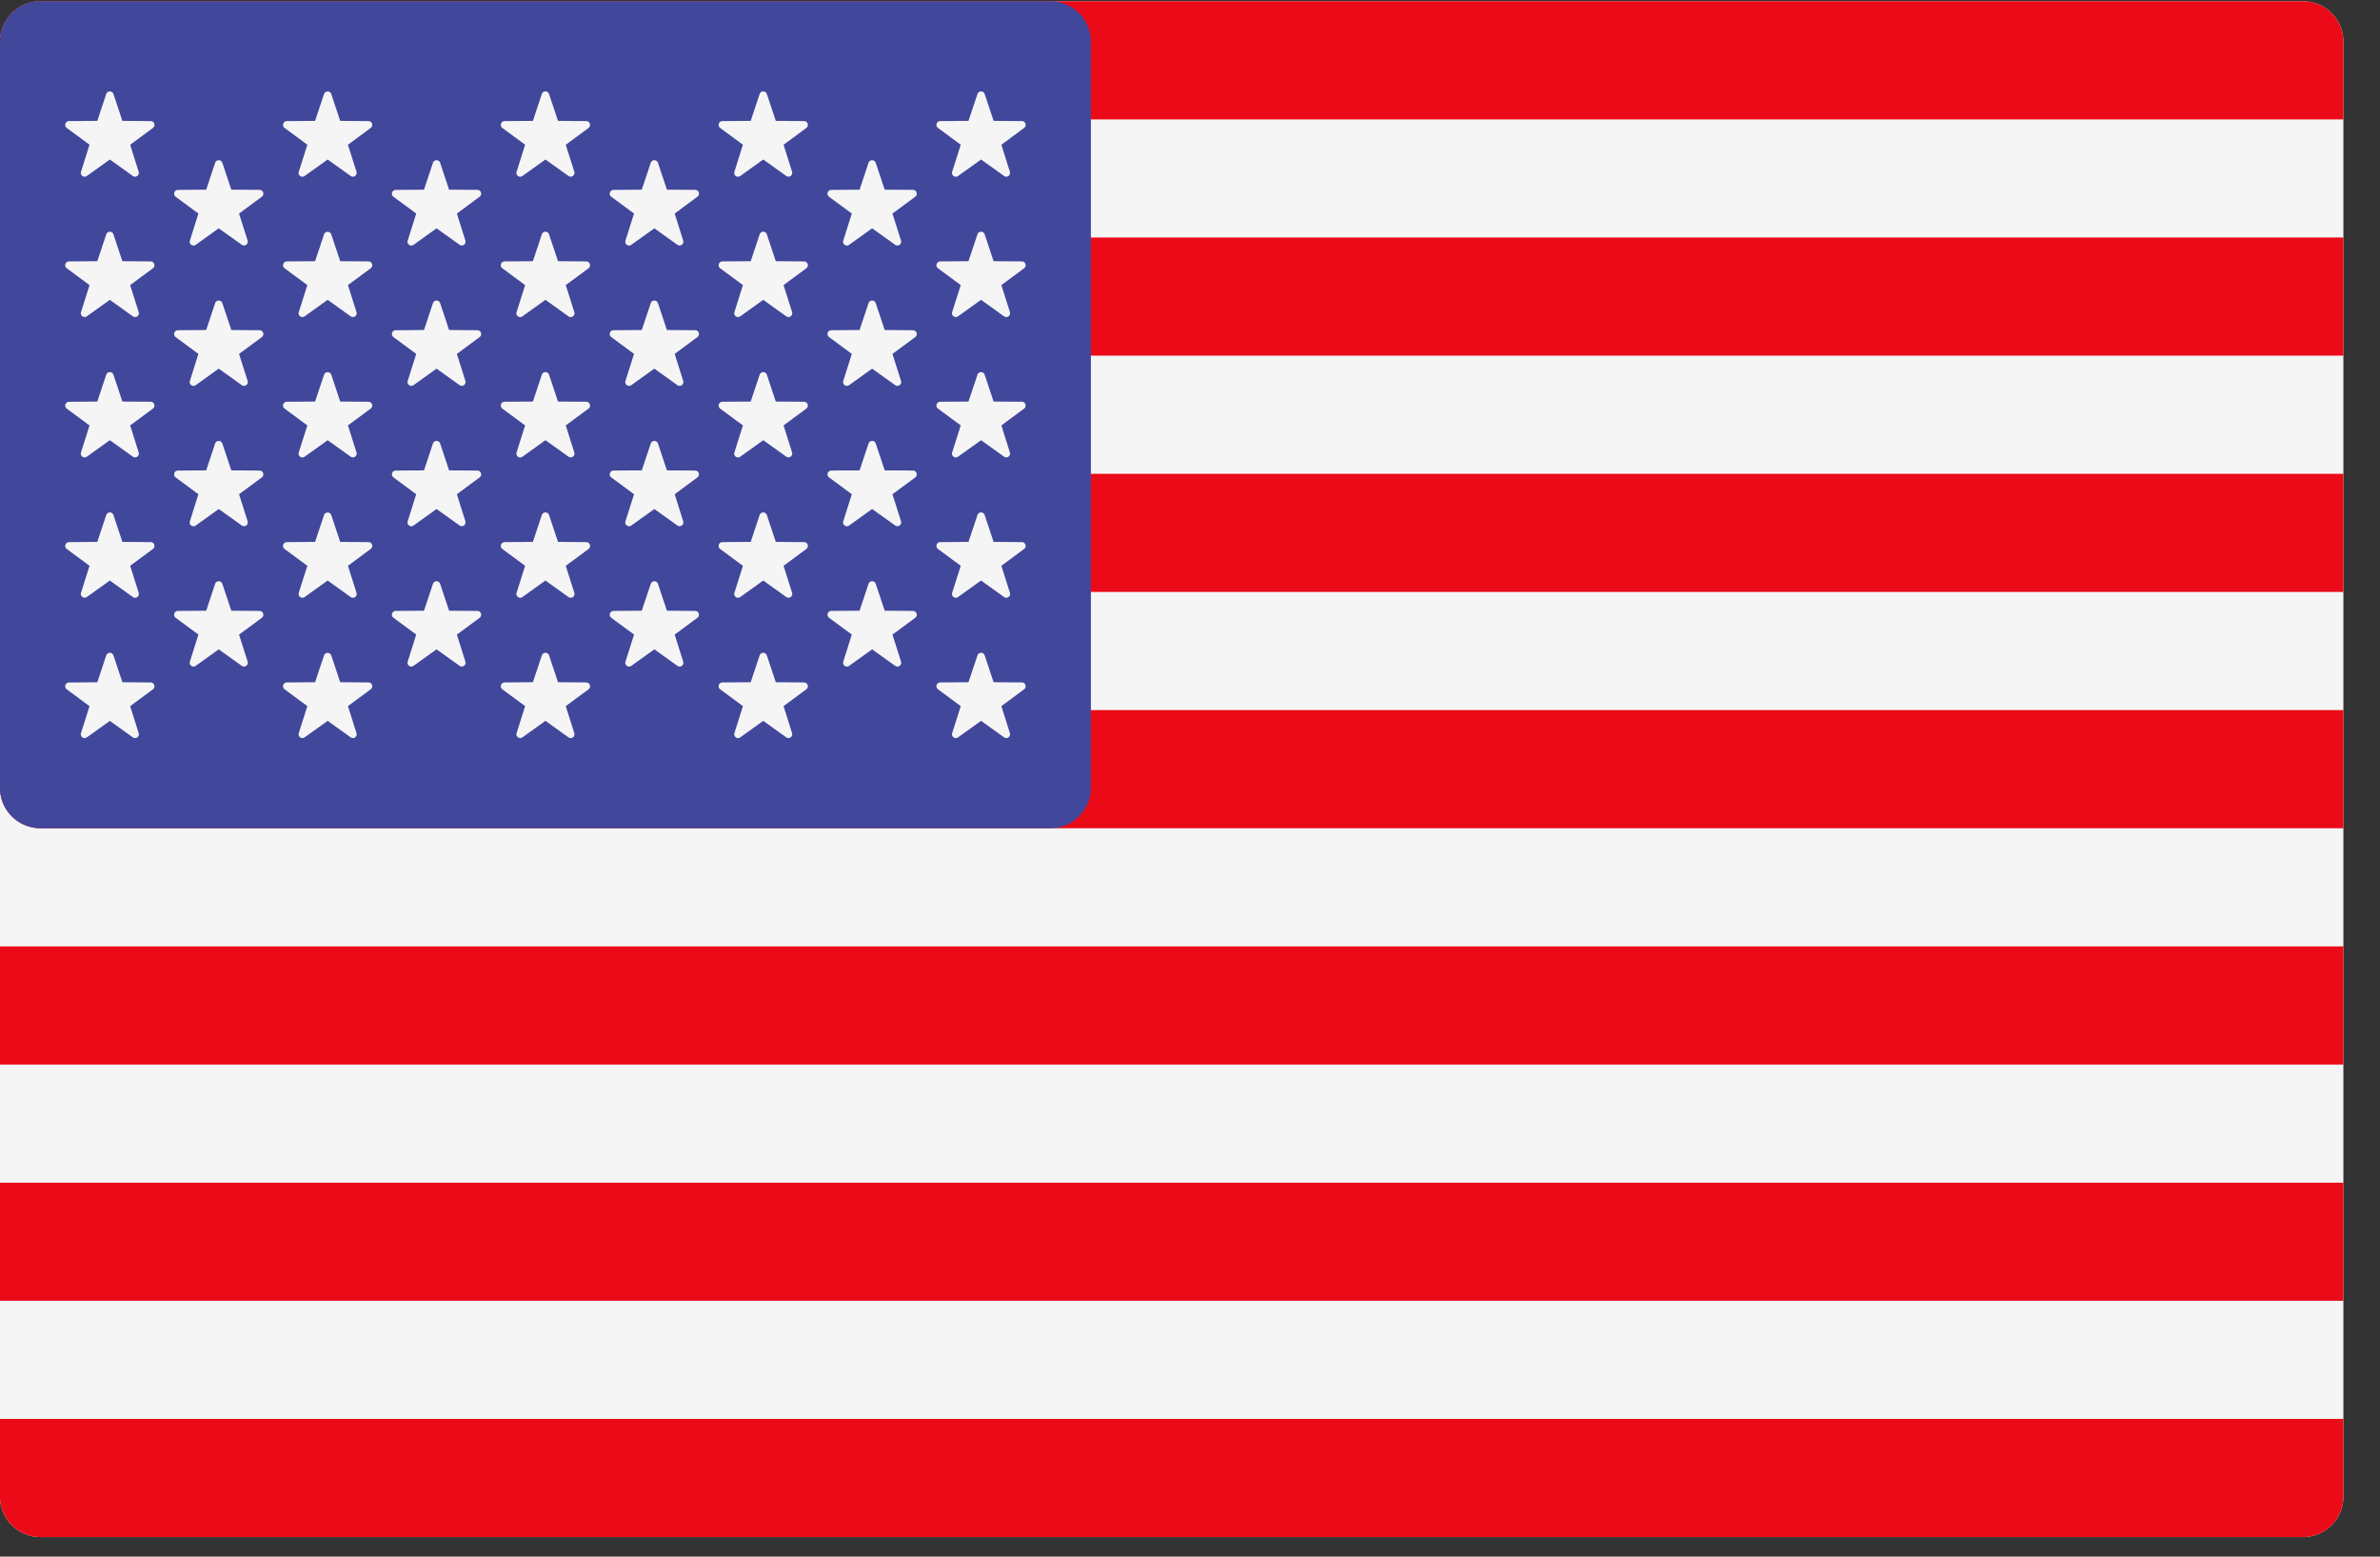
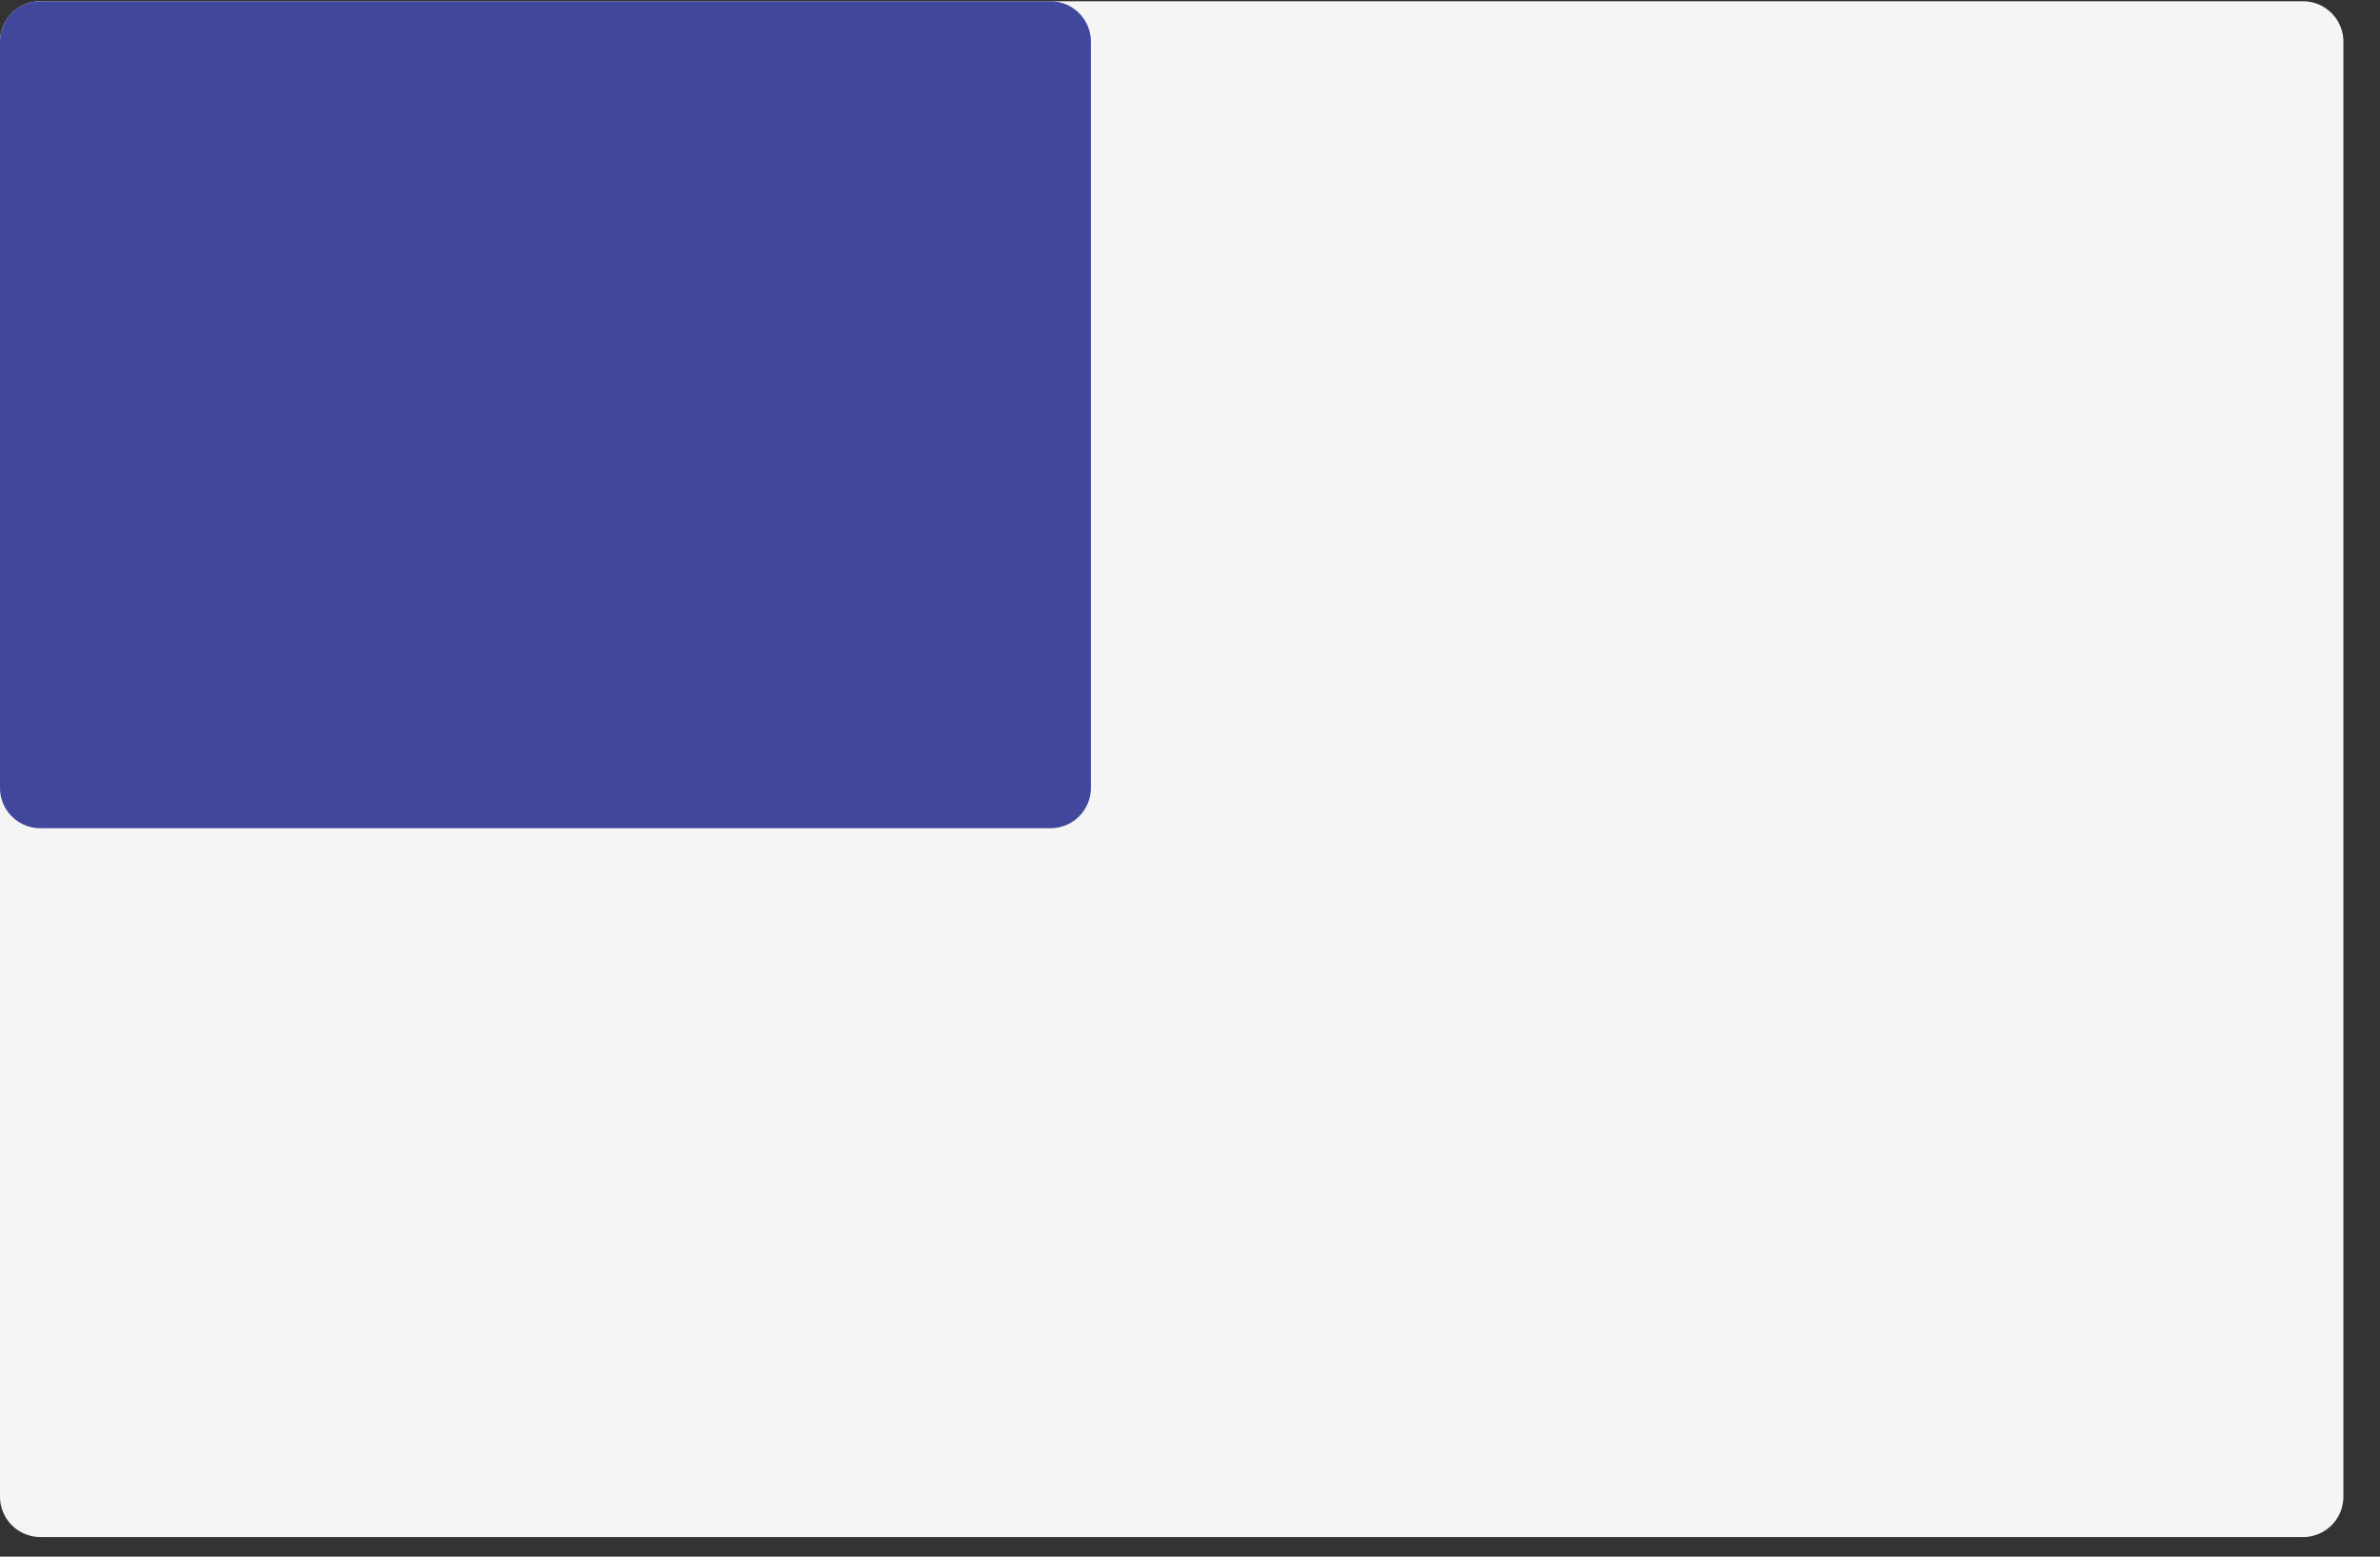
<svg xmlns="http://www.w3.org/2000/svg" width="52" height="34" viewBox="0 0 52 34">
  <rect x="0" y="0" width="52" height="34" fill="#333333" stroke="none" />
  <g fill="none" fill-rule="nonzero">
    <path fill="#F5F5F5" d="M50.317 33.572H.883A.883.883 0 0 1 0 32.69V.91C0 .423.395.028.883.028h49.434c.488 0 .883.395.883.882v31.78a.883.883 0 0 1-.883.883z" />
    <g fill="#EB0A17">
-       <path d="M51.2 2.608H0V.91C0 .423.395.028.883.028h49.434c.488 0 .883.395.883.882v1.698zM0 10.349h51.2v2.58H0zM0 5.188h51.2v2.58H0zM51.2 18.09H.883A.883.883 0 0 1 0 17.207V15.51h51.2v2.58zM0 25.832h51.2v2.58H0zM50.317 33.572H.883A.883.883 0 0 1 0 32.69v-1.698h51.2v1.698a.883.883 0 0 1-.883.883zM0 20.671h51.2v2.58H0z" />
-     </g>
+       </g>
    <path fill="#41479B" d="M22.952.028H.882A.883.883 0 0 0 0 .91v16.297c0 .488.395.883.883.883h22.069a.883.883 0 0 0 .883-.883V.91a.883.883 0 0 0-.883-.882z" />
    <g fill="#F5F5F5">
-       <path d="M2.479 2.054l.195.586.618.005c.08 0 .113.102.049.15l-.497.367.186.589a.083.083 0 0 1-.128.092L2.4 3.484l-.503.36a.083.083 0 0 1-.127-.093l.186-.59-.497-.366a.083.083 0 0 1 .049-.15l.618-.005.195-.586a.083.083 0 0 1 .158 0zM2.479 5.12l.195.585.618.005c.08 0 .113.103.049.15l-.497.367.186.589a.083.083 0 0 1-.128.093l-.502-.36-.503.36a.083.083 0 0 1-.127-.093l.186-.589-.497-.367a.083.083 0 0 1 .049-.15l.618-.005.195-.586a.083.083 0 0 1 .158 0zM2.479 8.185l.195.586.618.004c.08.001.113.103.049.15l-.497.367.186.59a.083.083 0 0 1-.128.092L2.4 9.615l-.503.36a.083.083 0 0 1-.127-.094l.186-.588-.497-.367a.083.083 0 0 1 .049-.15l.618-.005.195-.586a.083.083 0 0 1 .158 0zM2.479 11.25l.195.586.618.005c.08 0 .113.103.049.15l-.497.367.186.589a.083.083 0 0 1-.128.093l-.502-.36-.503.36a.083.083 0 0 1-.127-.093l.186-.589-.497-.367a.083.083 0 0 1 .049-.15l.618-.005.195-.586a.083.083 0 0 1 .158 0zM2.479 14.316l.195.585.618.005c.08 0 .113.103.049.15l-.497.367.186.59a.083.083 0 0 1-.128.092l-.502-.359-.503.36a.083.083 0 0 1-.127-.094l.186-.588-.497-.367a.083.083 0 0 1 .049-.15l.618-.005.195-.586a.083.083 0 0 1 .158 0zM4.858 3.557l.196.586.617.004c.08.001.113.103.05.15l-.498.368.187.589a.083.083 0 0 1-.128.092l-.503-.359-.502.36a.083.083 0 0 1-.128-.093l.186-.59-.497-.366a.083.083 0 0 1 .05-.15l.617-.005.195-.586a.083.083 0 0 1 .158 0zM4.858 6.622l.196.586.617.005c.08 0 .113.103.05.15l-.498.367.187.589a.083.083 0 0 1-.128.093l-.503-.36-.502.36a.083.083 0 0 1-.128-.093l.186-.589-.497-.367a.083.083 0 0 1 .05-.15l.617-.005.195-.586a.083.083 0 0 1 .158 0zM4.858 9.688l.196.586.617.004c.08.001.113.103.05.15l-.498.367.187.59a.083.083 0 0 1-.128.092l-.503-.359-.502.36a.083.083 0 0 1-.128-.094l.186-.589-.497-.367a.083.083 0 0 1 .05-.15l.617-.004.195-.586a.083.083 0 0 1 .158 0zM4.858 12.753l.196.586.617.005c.08 0 .113.102.05.15l-.498.367.187.589a.083.083 0 0 1-.128.093l-.503-.36-.502.36a.083.083 0 0 1-.128-.093l.186-.59-.497-.366a.083.083 0 0 1 .05-.15l.617-.005.195-.586a.083.083 0 0 1 .158 0zM7.238 2.054l.195.586.618.005c.08 0 .113.102.048.15l-.497.367.187.589a.083.083 0 0 1-.128.092l-.502-.359-.503.36a.083.083 0 0 1-.128-.093l.187-.59-.497-.366a.083.083 0 0 1 .049-.15l.617-.005.196-.586a.083.083 0 0 1 .157 0zM7.238 5.12l.195.585.618.005c.08 0 .113.103.048.15l-.497.367.187.589a.083.083 0 0 1-.128.093l-.502-.36-.503.36a.083.083 0 0 1-.128-.093l.187-.589-.497-.367a.083.083 0 0 1 .049-.15l.617-.005.196-.586a.083.083 0 0 1 .157 0zM7.238 8.185l.195.586.618.004c.08.001.113.103.048.15l-.497.367.187.59a.083.083 0 0 1-.128.092l-.502-.359-.503.36a.083.083 0 0 1-.128-.094l.187-.589-.497-.367a.083.083 0 0 1 .049-.15l.617-.004.196-.586a.083.083 0 0 1 .157 0zM7.238 11.25l.195.586.618.005c.08 0 .113.103.048.15l-.497.367.187.589a.083.083 0 0 1-.128.093l-.502-.36-.503.36a.083.083 0 0 1-.128-.093l.187-.589-.497-.367a.083.083 0 0 1 .049-.15l.617-.005.196-.586a.083.083 0 0 1 .157 0zM7.238 14.316l.195.585.618.005c.08 0 .113.103.048.15l-.497.367.187.59a.083.083 0 0 1-.128.092l-.502-.36-.503.36a.083.083 0 0 1-.128-.093l.187-.589-.497-.367a.083.083 0 0 1 .049-.15l.617-.005.196-.585a.083.083 0 0 1 .157 0zM9.617 3.557l.195.586.618.004c.08.001.113.103.049.15l-.497.368.186.589a.083.083 0 0 1-.127.092l-.503-.359-.502.36a.083.083 0 0 1-.128-.093l.186-.59-.497-.366a.083.083 0 0 1 .049-.15l.618-.005.195-.586a.083.083 0 0 1 .158 0zM9.617 6.622l.195.586.618.005c.08 0 .113.103.049.15l-.497.367.186.589a.083.083 0 0 1-.127.093l-.503-.36-.502.36a.083.083 0 0 1-.128-.093l.186-.589-.497-.367a.083.083 0 0 1 .049-.15l.618-.005.195-.586a.083.083 0 0 1 .158 0zM9.617 9.688l.195.586.618.004c.08.001.113.103.049.15l-.497.367.186.59a.083.083 0 0 1-.127.092l-.503-.359-.502.36a.083.083 0 0 1-.128-.094l.186-.589-.497-.367a.083.083 0 0 1 .049-.15l.618-.004.195-.586a.083.083 0 0 1 .158 0zM9.617 12.753l.195.586.618.005c.08 0 .113.102.049.15l-.497.367.186.589a.083.083 0 0 1-.127.093l-.503-.36-.502.36a.083.083 0 0 1-.128-.093l.186-.59-.497-.366a.083.083 0 0 1 .049-.15l.618-.005.195-.586a.083.083 0 0 1 .158 0zM11.996 2.054l.196.586.617.005c.08 0 .113.102.05.15l-.498.367.187.589a.083.083 0 0 1-.128.092l-.503-.359-.502.36a.083.083 0 0 1-.128-.093l.186-.59-.497-.366a.083.083 0 0 1 .05-.15l.617-.005.195-.586a.083.083 0 0 1 .158 0zM11.996 5.12l.196.585.617.005c.08 0 .113.103.05.15l-.498.367.187.589a.083.083 0 0 1-.128.093l-.503-.36-.502.36a.083.083 0 0 1-.128-.093l.186-.589-.497-.367a.083.083 0 0 1 .05-.15l.617-.005.195-.586a.083.083 0 0 1 .158 0zM11.996 8.185l.196.586.617.004c.08.001.113.103.05.15l-.498.367.187.59a.083.083 0 0 1-.128.092l-.503-.359-.502.36a.083.083 0 0 1-.128-.094l.186-.589-.497-.367a.083.083 0 0 1 .05-.15l.617-.004.195-.586a.083.083 0 0 1 .158 0zM11.996 11.25l.196.586.617.005c.08 0 .113.103.05.15l-.498.367.187.589a.083.083 0 0 1-.128.093l-.503-.36-.502.36a.083.083 0 0 1-.128-.093l.186-.589-.497-.367a.083.083 0 0 1 .05-.15l.617-.005.195-.586a.083.083 0 0 1 .158 0zM11.996 14.316l.196.585.617.005c.08 0 .113.103.05.15l-.498.367.187.59a.083.083 0 0 1-.128.092l-.503-.36-.502.36a.083.083 0 0 1-.128-.093l.186-.589-.497-.367a.083.083 0 0 1 .05-.15l.617-.005.195-.585a.083.083 0 0 1 .158 0zM14.376 3.557l.195.586.618.004c.08.001.113.103.048.15l-.496.368.186.589a.083.083 0 0 1-.128.092l-.502-.359-.503.36a.083.083 0 0 1-.128-.093l.187-.59-.497-.366a.083.083 0 0 1 .049-.15l.617-.005.196-.586a.083.083 0 0 1 .158 0zM14.376 6.622l.195.586.618.005c.08 0 .113.103.048.15l-.496.367.186.589a.083.083 0 0 1-.128.093l-.502-.36-.503.36a.083.083 0 0 1-.128-.093l.187-.589-.497-.367a.083.083 0 0 1 .049-.15l.617-.005.196-.586a.083.083 0 0 1 .158 0zM14.376 9.688l.195.586.618.004c.08.001.113.103.048.15l-.496.367.186.59a.083.083 0 0 1-.128.092l-.502-.359-.503.36a.083.083 0 0 1-.128-.094l.187-.589-.497-.367a.083.083 0 0 1 .049-.15l.617-.004.196-.586a.083.083 0 0 1 .158 0zM14.376 12.753l.195.586.618.005c.08 0 .113.102.048.15l-.496.367.186.589a.083.083 0 0 1-.128.093l-.502-.36-.503.36a.083.083 0 0 1-.128-.093l.187-.59-.497-.366a.083.083 0 0 1 .049-.15l.617-.005.196-.586a.083.083 0 0 1 .158 0zM16.755 2.054l.195.586.618.005c.08 0 .113.102.049.15l-.497.367.186.589a.083.083 0 0 1-.128.092l-.502-.359-.502.36a.083.083 0 0 1-.128-.093l.186-.59-.497-.366a.083.083 0 0 1 .049-.15l.618-.005.195-.586a.083.083 0 0 1 .158 0zM16.755 5.12l.195.585.618.005c.08 0 .113.103.049.15l-.497.367.186.589a.083.083 0 0 1-.128.093l-.502-.36-.502.36a.083.083 0 0 1-.128-.093l.186-.589-.497-.367a.083.083 0 0 1 .049-.15l.618-.005.195-.586a.083.083 0 0 1 .158 0zM16.755 8.185l.195.586.618.004c.08.001.113.103.049.15l-.497.367.186.59a.083.083 0 0 1-.128.092l-.502-.359-.502.36a.083.083 0 0 1-.128-.094l.186-.589-.497-.367a.083.083 0 0 1 .049-.15l.618-.004.195-.586a.083.083 0 0 1 .158 0zM16.755 11.25l.195.586.618.005c.08 0 .113.103.049.15l-.497.367.186.589a.083.083 0 0 1-.128.093l-.502-.36-.502.36a.083.083 0 0 1-.128-.093l.186-.589-.497-.367a.083.083 0 0 1 .049-.15l.618-.005.195-.586a.083.083 0 0 1 .158 0zM16.755 14.316l.195.585.618.005c.08 0 .113.103.049.15l-.497.367.186.59a.083.083 0 0 1-.128.092l-.502-.36-.502.36a.083.083 0 0 1-.128-.093l.186-.589-.497-.367a.083.083 0 0 1 .049-.15l.618-.005.195-.585a.083.083 0 0 1 .158 0zM19.134 3.557l.196.586.617.004c.08.001.113.103.05.15l-.498.368.187.589a.083.083 0 0 1-.128.092l-.503-.359-.502.36a.083.083 0 0 1-.128-.093l.186-.59-.497-.366a.083.083 0 0 1 .05-.15l.617-.005.195-.586a.083.083 0 0 1 .158 0zM19.134 6.622l.196.586.617.005c.08 0 .113.103.05.15l-.498.367.187.589a.083.083 0 0 1-.128.093l-.503-.36-.502.36a.083.083 0 0 1-.128-.093l.186-.589-.497-.367a.083.083 0 0 1 .05-.15l.617-.005.195-.586a.083.083 0 0 1 .158 0zM19.134 9.688l.196.586.617.004c.08.001.113.103.05.15l-.498.367.187.59a.083.083 0 0 1-.128.092l-.503-.359-.502.36a.083.083 0 0 1-.128-.094l.186-.589-.497-.367a.083.083 0 0 1 .05-.15l.617-.004.195-.586a.083.083 0 0 1 .158 0zM19.134 12.753l.196.586.617.005c.08 0 .113.102.05.15l-.498.367.187.589a.083.083 0 0 1-.128.093l-.503-.36-.502.36a.083.083 0 0 1-.128-.093l.186-.59-.497-.366a.083.083 0 0 1 .05-.15l.617-.005.195-.586a.083.083 0 0 1 .158 0zM21.514 2.054l.195.586.618.005c.08 0 .113.102.048.15l-.496.367.186.589a.083.083 0 0 1-.128.092l-.502-.359-.503.36a.083.083 0 0 1-.128-.093l.187-.59-.497-.366a.083.083 0 0 1 .049-.15l.617-.005.196-.586a.083.083 0 0 1 .158 0zM21.514 5.12l.195.585.618.005c.08 0 .113.103.048.15l-.496.367.186.589a.083.083 0 0 1-.128.093l-.502-.36-.503.36a.083.083 0 0 1-.128-.093l.187-.589-.497-.367a.083.083 0 0 1 .049-.15l.617-.005.196-.586a.083.083 0 0 1 .158 0zM21.514 8.185l.195.586.618.004c.08.001.113.103.048.15l-.496.367.186.59a.083.083 0 0 1-.128.092l-.502-.359-.503.36a.083.083 0 0 1-.128-.094l.187-.589-.497-.367a.083.083 0 0 1 .049-.15l.617-.004.196-.586a.083.083 0 0 1 .158 0zM21.514 11.25l.195.586.618.005c.08 0 .113.103.048.15l-.496.367.186.589a.083.083 0 0 1-.128.093l-.502-.36-.503.36a.083.083 0 0 1-.128-.093l.187-.589-.497-.367a.083.083 0 0 1 .049-.15l.617-.005.196-.586a.083.083 0 0 1 .158 0zM21.514 14.316l.195.585.618.005c.08 0 .113.103.048.15l-.496.367.186.59a.083.083 0 0 1-.128.092l-.502-.36-.503.36a.083.083 0 0 1-.128-.093l.187-.589-.497-.367a.083.083 0 0 1 .049-.15l.617-.005.196-.585a.083.083 0 0 1 .158 0z" />
-     </g>
+       </g>
  </g>
</svg>